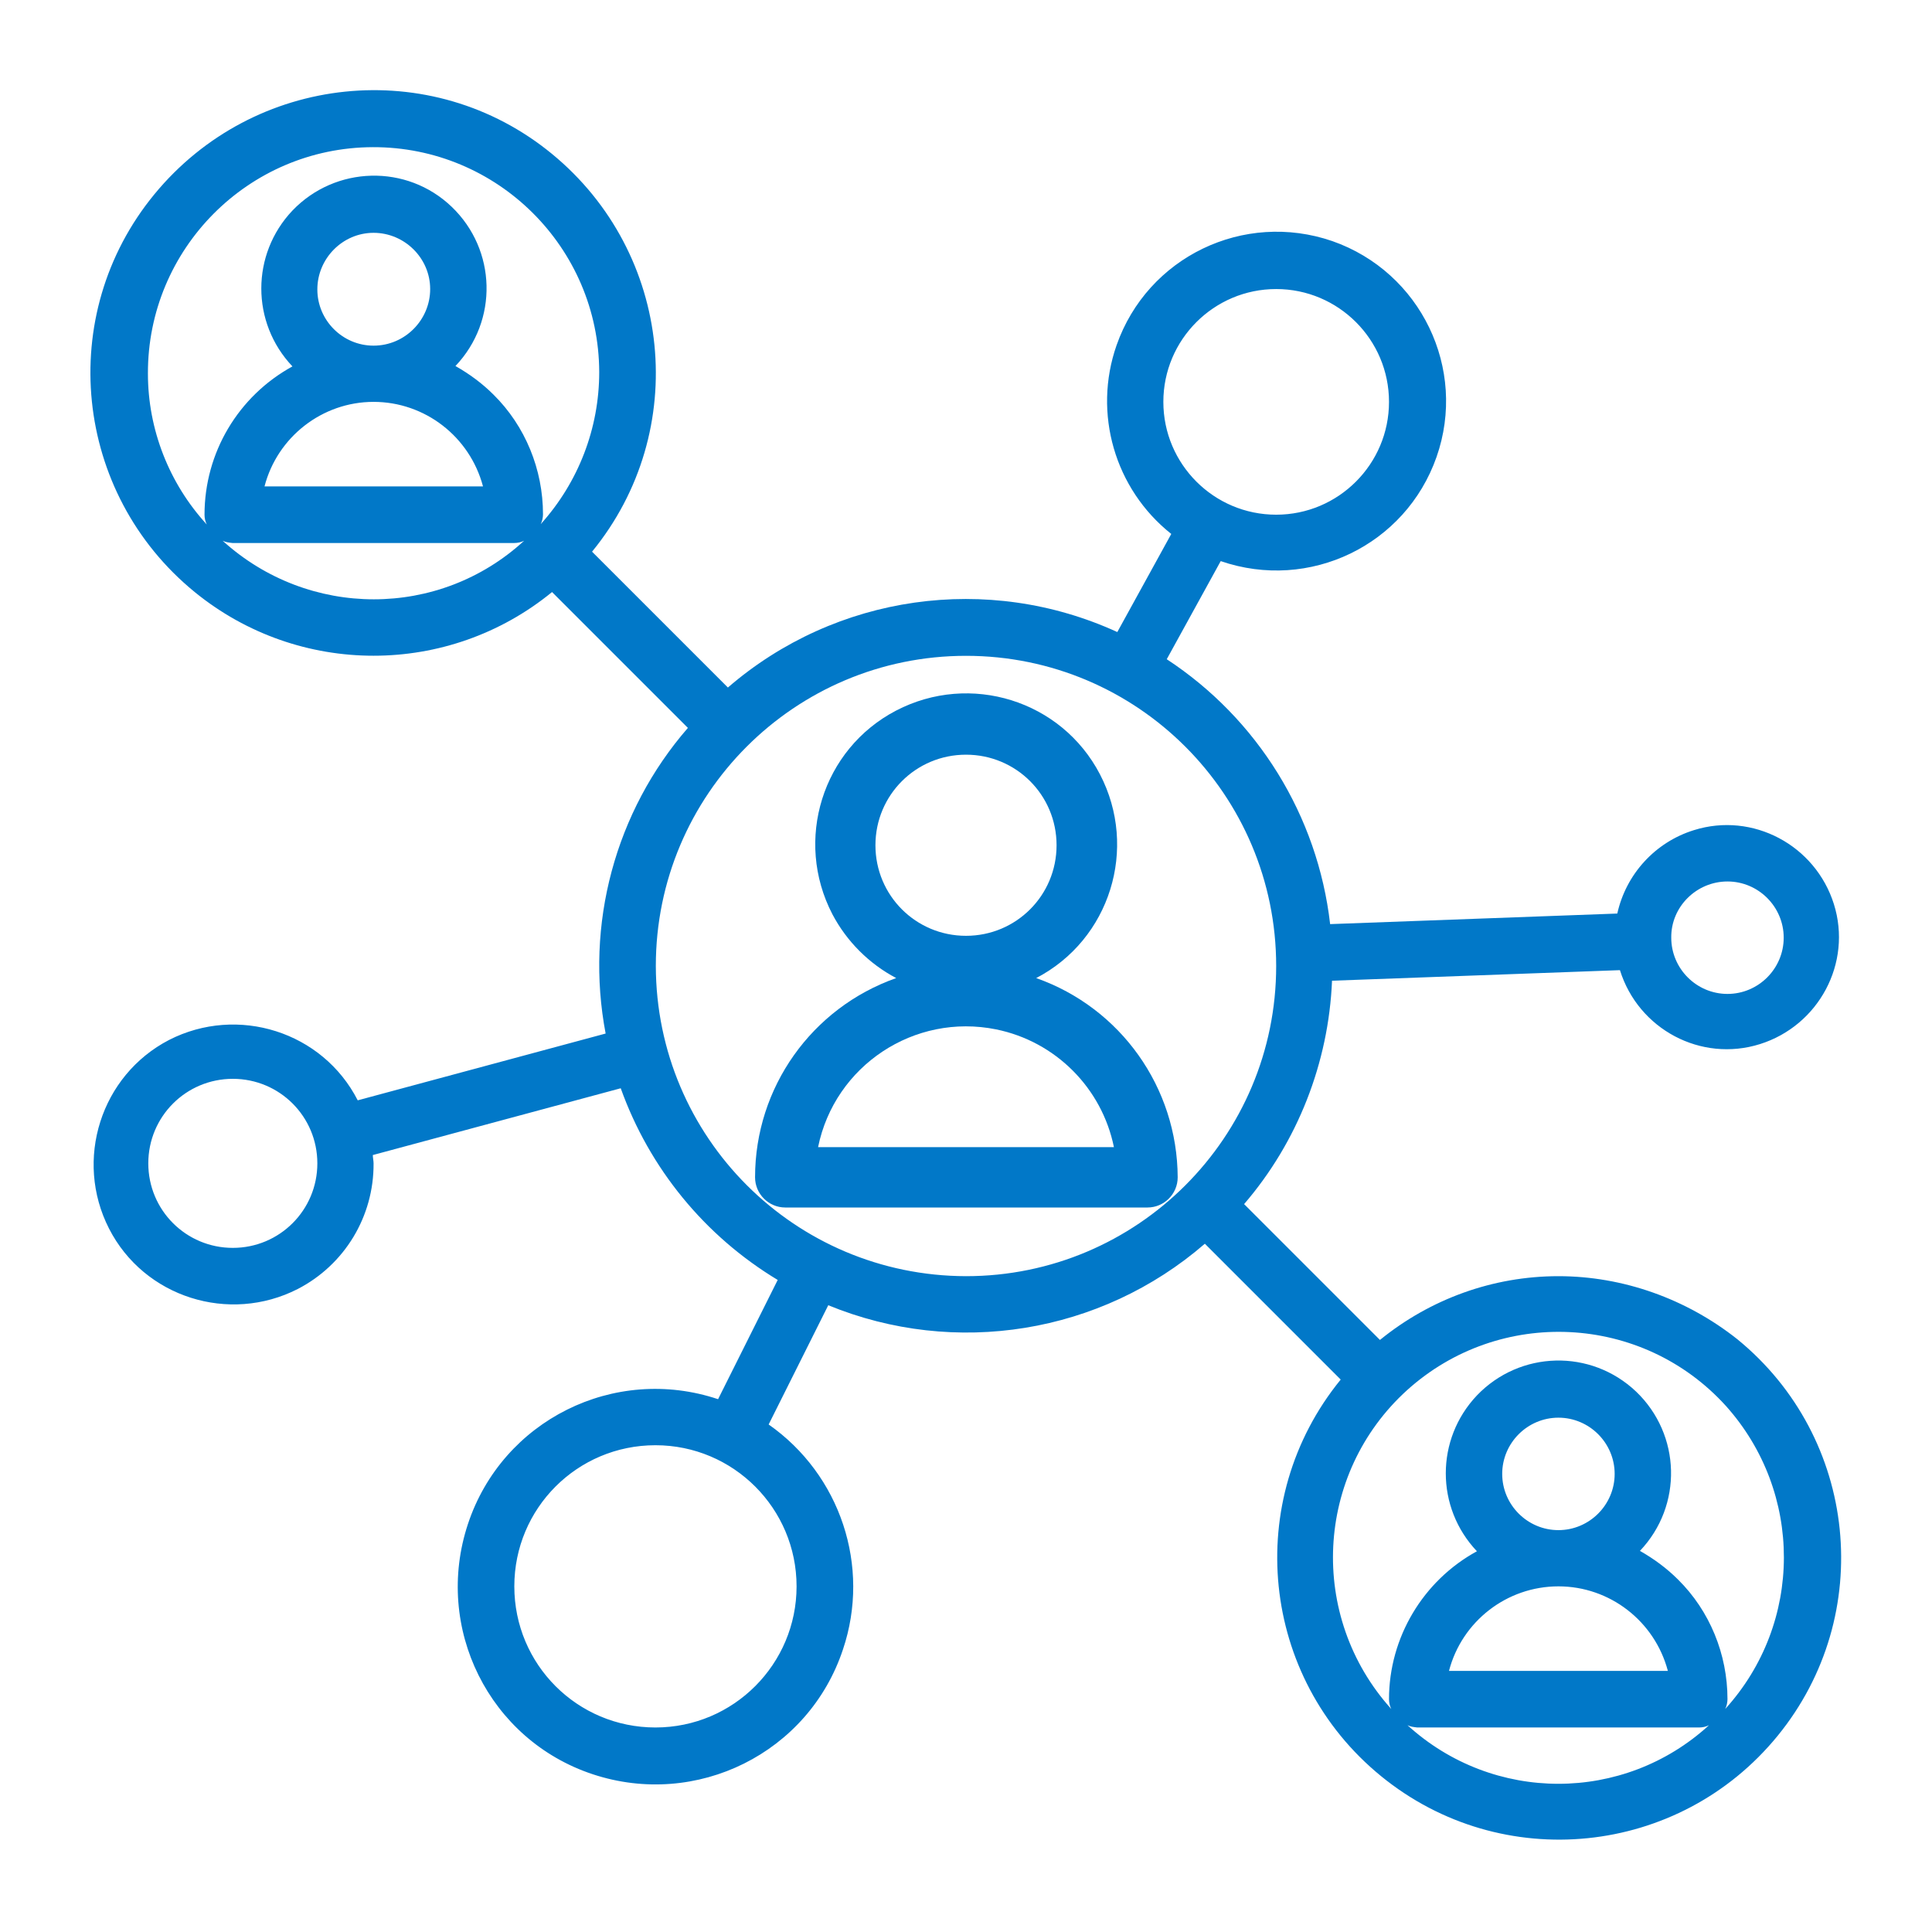
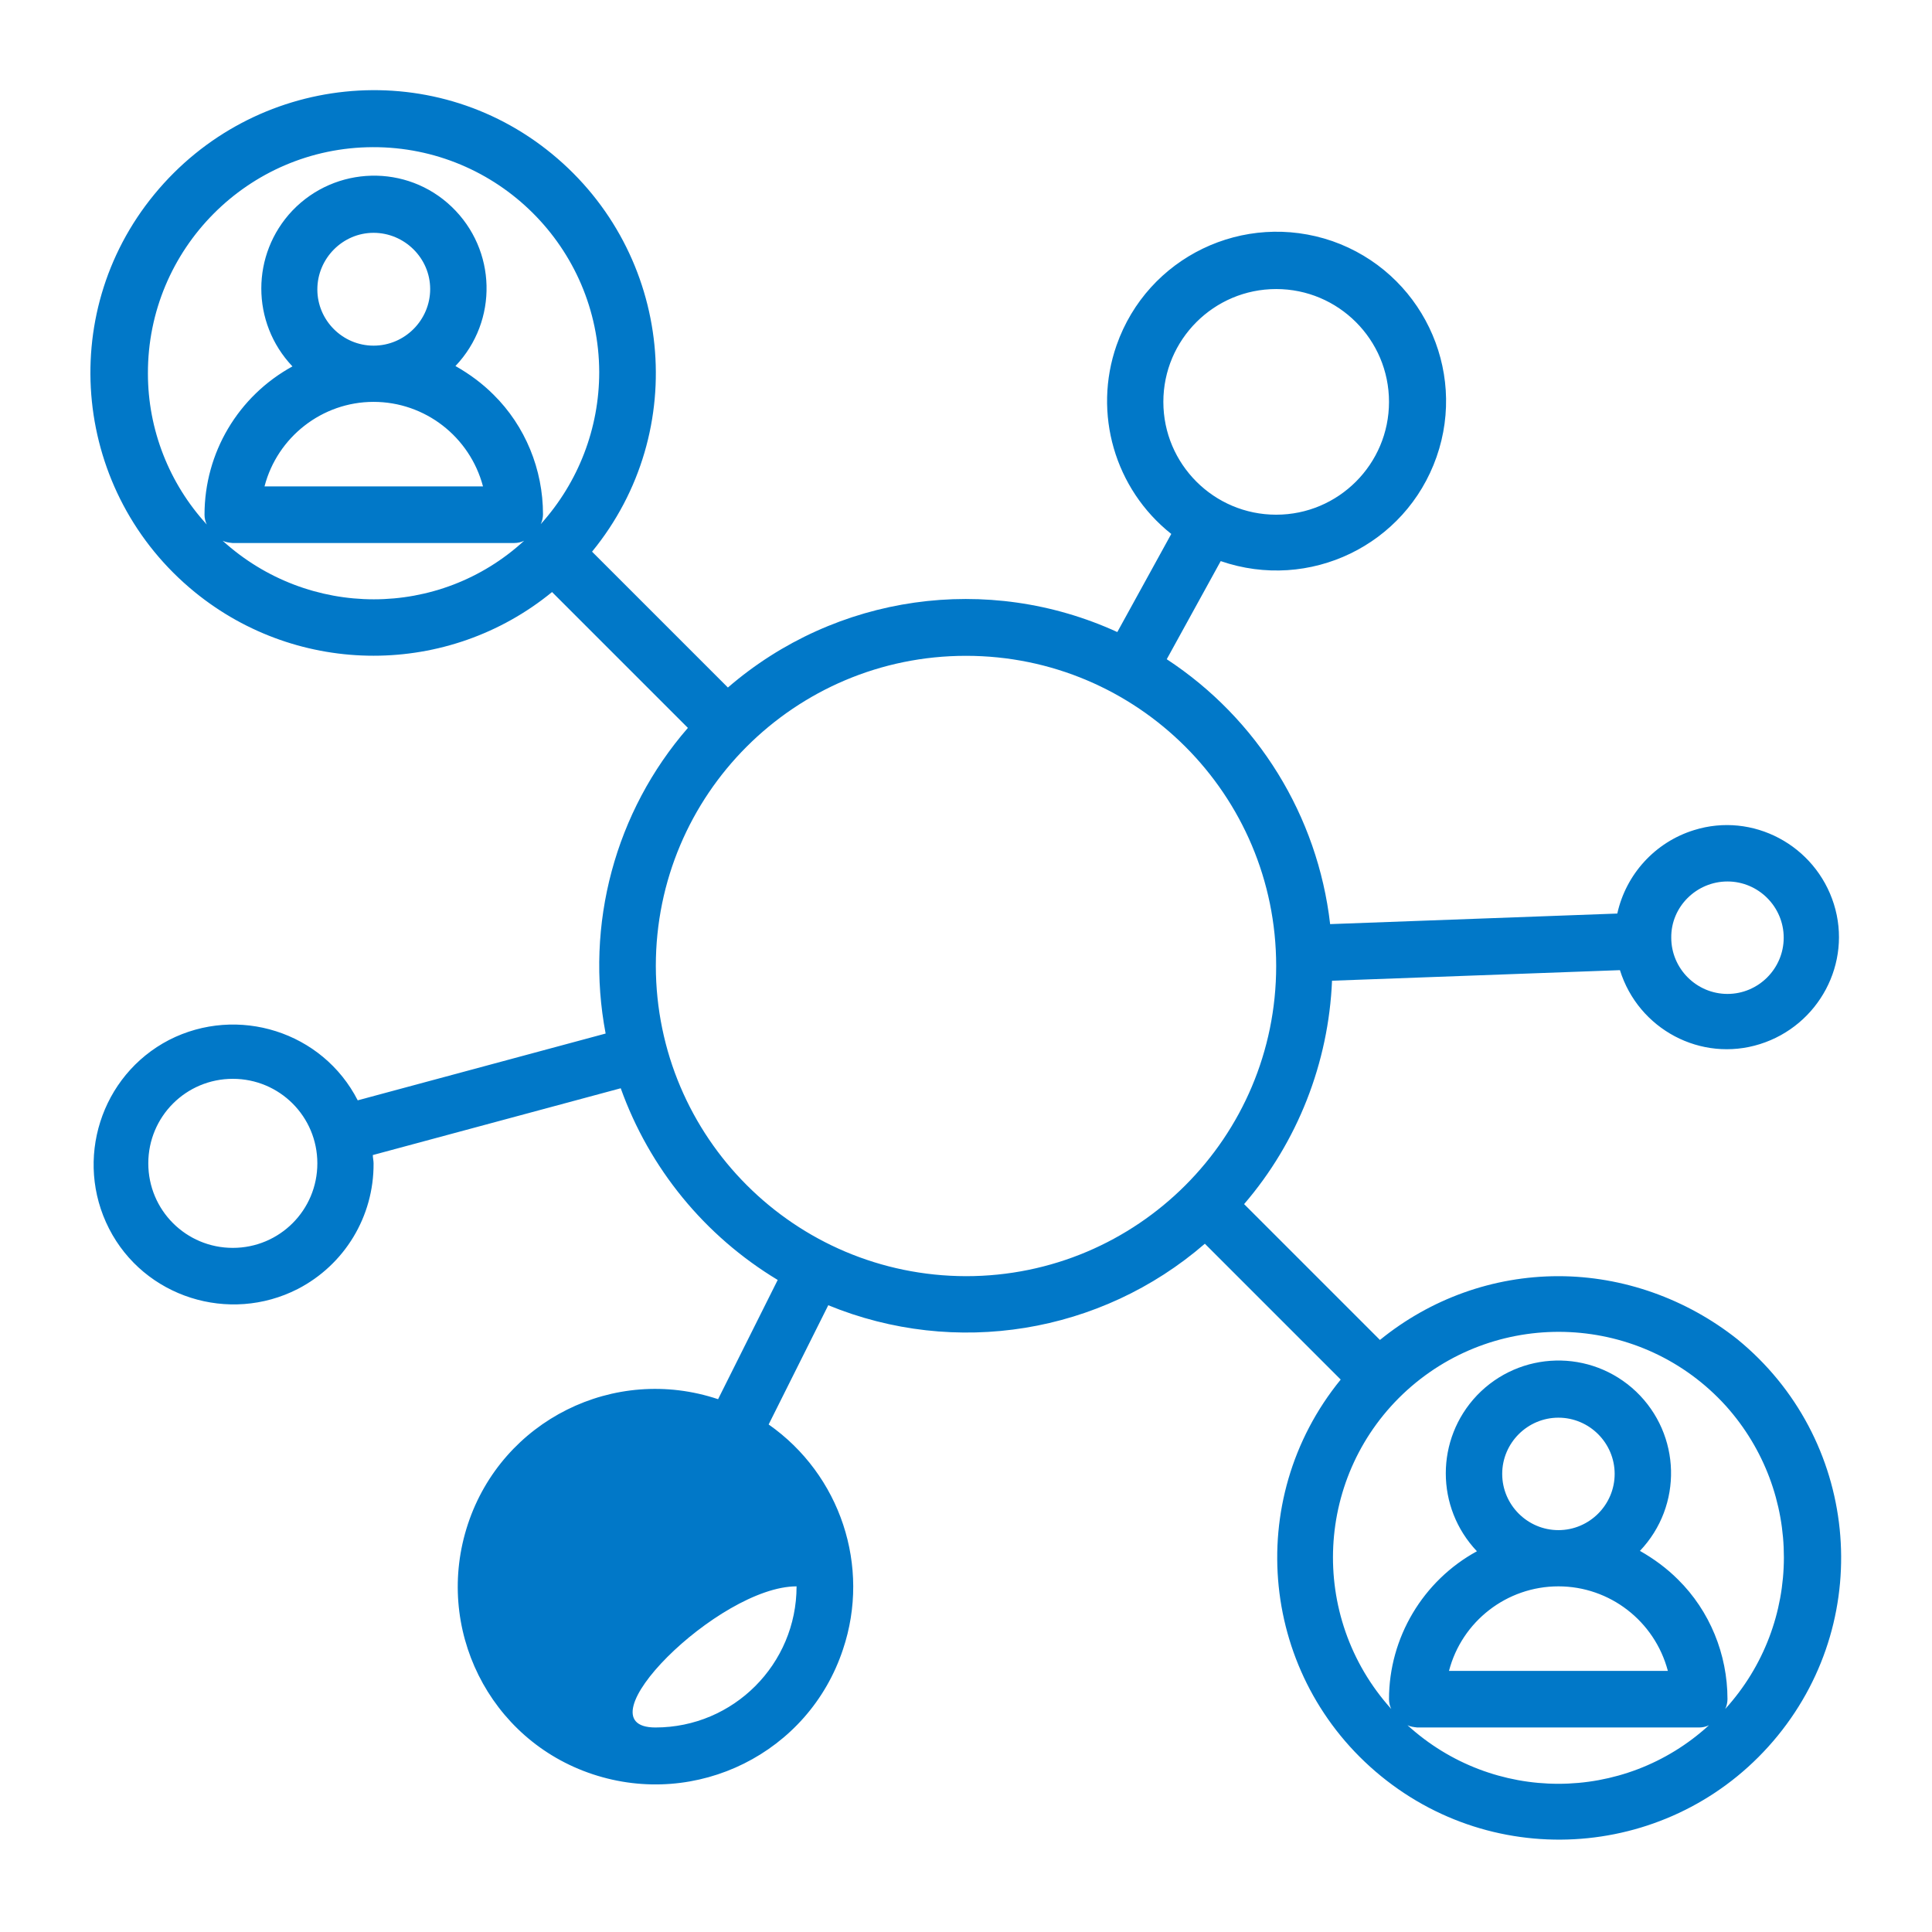
<svg xmlns="http://www.w3.org/2000/svg" version="1.1" id="Layer_3" x="0px" y="0px" viewBox="0 0 512 512" style="enable-background:new 0 0 512 512;" xml:space="preserve">
  <style type="text/css">
	.st0{fill:#0178C8;}
</style>
-   <path class="st0" d="M274.6,259.2c19.6-10.2,27.1-34.4,16.9-54s-34.4-27.1-54-16.9s-27.1,34.4-16.9,54c3.8,7.2,9.7,13.1,16.9,16.9  c-22.4,7.9-37.4,29-37.4,52.8c0,4.4,3.6,8,8,8h96c4.4,0,8-3.6,8-8C312,288.2,297,267.1,274.6,259.2z M256,200c13.3,0,24,10.7,24,24  s-10.7,24-24,24c-13.3,0-24-10.7-24-24S242.7,200,256,200z M216.8,304c4.4-21.6,25.5-35.6,47.2-31.2c15.7,3.2,28,15.5,31.2,31.2  H216.8z" />
-   <path class="st0" d="M413,338.2c-17.3,0-33.9,6-47.3,16.9l-36-36c14.2-16.5,22.4-37.5,23.3-59.2l76.3-2.8  c4.9,15.7,21.5,24.5,37.1,19.6c15.6-4.9,24.5-21.5,19.6-37.1c-4.9-15.6-21.5-24.5-37.1-19.6c-10.3,3.2-18,11.7-20.3,22.1l-76.1,2.8  c-3.3-28.7-19.2-54.4-43.3-70.2l14.3-26c23.5,8.1,49-4.2,57.2-27.6s-4.2-49-27.6-57.2c-23.5-8.1-49,4.2-57.2,27.6  c-6.3,18-0.5,38.1,14.5,50l-14.3,26c-34.3-15.7-74.6-10-103.2,14.7l-36-36c26.2-32,21.4-79.1-10.6-105.4S67.2,19.5,40.9,51.5  s-21.4,79.2,10.7,105.4c27.6,22.5,67.2,22.5,94.7,0l36,36C163,215.1,155,245,160.5,273.9l-65.7,17.7c-9.3-18.2-31.8-25.3-50-16  c-18.1,9.4-25.2,31.8-15.9,50c9.3,18.2,31.8,25.3,50,16c12.4-6.4,20.2-19.2,20.1-33.3c0-0.7-0.2-1.5-0.2-2.2l65.7-17.7  c7.6,21.2,22.2,39.1,41.6,50.8l-15.8,31.6c-27.5-9.2-57.2,5.6-66.3,33.1s5.6,57.2,33.1,66.3s57.2-5.6,66.3-33.1  c7.4-22-0.7-46.3-19.7-59.6l15.8-31.6c33.6,13.8,72.2,7.6,99.8-16.3l36,36c-26.1,32-21.3,79,10.7,105.1c32,26.1,79,21.3,105.1-10.7  s21.3-79-10.7-105.1C446.9,344.2,430.1,338.2,413,338.2z M457.8,233.6c8.2,0,14.9,6.7,14.9,14.9c0,8.2-6.7,14.9-14.9,14.9  c-8.2,0-14.9-6.7-14.9-14.9C442.8,240.3,449.6,233.6,457.8,233.6z M338.2,76.6c16.5,0,29.9,13.4,29.9,29.9s-13.4,29.9-29.9,29.9  c-16.5,0-29.9-13.4-29.9-29.9S321.7,76.6,338.2,76.6z M61.7,330.7c-12.4,0-22.4-10-22.4-22.4c0-12.4,10-22.4,22.4-22.4  s22.4,10,22.4,22.4C84.1,320.7,74.1,330.7,61.7,330.7z M211.1,420.4c0,20.6-16.7,37.4-37.4,37.4s-37.4-16.7-37.4-37.4  s16.7-37.4,37.4-37.4S211.1,399.8,211.1,420.4z M39.2,99c-0.1-33,26.6-59.9,59.6-60s59.9,26.6,60,59.6c0,14.9-5.5,29.2-15.5,40.3  c0.4-0.8,0.6-1.8,0.6-2.6c0-11.9-4.7-23.4-13.1-31.7c-3-3-6.4-5.5-10.1-7.6c11.4-12,10.9-30.8-1-42.2s-30.8-10.9-42.2,1  c-11,11.6-11,29.7,0,41.3C63.1,105,54.2,120,54.2,136.4c0,0.9,0.2,1.8,0.6,2.6C44.8,128.1,39.2,113.8,39.2,99z M99,91.6  c-8.2,0-14.9-6.7-14.9-14.9S90.8,61.7,99,61.7S114,68.4,114,76.6S107.3,91.6,99,91.6z M99,106.5c13.6,0,25.5,9.2,29,22.4H70.1  C73.5,115.8,85.4,106.5,99,106.5z M59,143.3c0.8,0.4,1.7,0.5,2.6,0.6h74.7c0.9,0,1.8-0.2,2.6-0.6C116.4,164,81.8,164,59,143.3  L59,143.3z M173.8,256c0-45.4,36.8-82.2,82.2-82.2s82.2,36.8,82.2,82.2s-36.8,82.2-82.2,82.2C210.6,338.1,173.9,301.4,173.8,256z   M373,457.2c0.8,0.4,1.7,0.5,2.6,0.6h74.7c0.9,0,1.8-0.2,2.6-0.6C430.3,477.9,395.7,477.9,373,457.2L373,457.2z M413,405.5  c-8.2,0-14.9-6.7-14.9-14.9s6.7-14.9,14.9-14.9c8.2,0,14.9,6.7,14.9,14.9S421.2,405.5,413,405.5z M413,420.4  c13.6,0,25.5,9.2,29,22.4H384C387.4,429.7,399.3,420.4,413,420.4z M457.2,452.9c0.4-0.8,0.6-1.8,0.6-2.6c0-11.9-4.7-23.4-13.1-31.7  c-3-3-6.4-5.5-10.1-7.6c11.4-12,10.9-30.8-1-42.2c-12-11.4-30.8-10.9-42.2,1c-11,11.6-11,29.7,0,41.3c-14.3,7.8-23.3,22.9-23.3,39.2  c0,0.9,0.2,1.8,0.6,2.6c-22.1-24.5-20.3-62.3,4.2-84.5c24.5-22.1,62.3-20.3,84.5,4.2C477.9,395.5,477.9,430.1,457.2,452.9  L457.2,452.9z" />
+   <path class="st0" d="M413,338.2c-17.3,0-33.9,6-47.3,16.9l-36-36c14.2-16.5,22.4-37.5,23.3-59.2l76.3-2.8  c4.9,15.7,21.5,24.5,37.1,19.6c15.6-4.9,24.5-21.5,19.6-37.1c-4.9-15.6-21.5-24.5-37.1-19.6c-10.3,3.2-18,11.7-20.3,22.1l-76.1,2.8  c-3.3-28.7-19.2-54.4-43.3-70.2l14.3-26c23.5,8.1,49-4.2,57.2-27.6s-4.2-49-27.6-57.2c-23.5-8.1-49,4.2-57.2,27.6  c-6.3,18-0.5,38.1,14.5,50l-14.3,26c-34.3-15.7-74.6-10-103.2,14.7l-36-36c26.2-32,21.4-79.1-10.6-105.4S67.2,19.5,40.9,51.5  s-21.4,79.2,10.7,105.4c27.6,22.5,67.2,22.5,94.7,0l36,36C163,215.1,155,245,160.5,273.9l-65.7,17.7c-9.3-18.2-31.8-25.3-50-16  c-18.1,9.4-25.2,31.8-15.9,50c9.3,18.2,31.8,25.3,50,16c12.4-6.4,20.2-19.2,20.1-33.3c0-0.7-0.2-1.5-0.2-2.2l65.7-17.7  c7.6,21.2,22.2,39.1,41.6,50.8l-15.8,31.6c-27.5-9.2-57.2,5.6-66.3,33.1s5.6,57.2,33.1,66.3s57.2-5.6,66.3-33.1  c7.4-22-0.7-46.3-19.7-59.6l15.8-31.6c33.6,13.8,72.2,7.6,99.8-16.3l36,36c-26.1,32-21.3,79,10.7,105.1c32,26.1,79,21.3,105.1-10.7  s21.3-79-10.7-105.1C446.9,344.2,430.1,338.2,413,338.2z M457.8,233.6c8.2,0,14.9,6.7,14.9,14.9c0,8.2-6.7,14.9-14.9,14.9  c-8.2,0-14.9-6.7-14.9-14.9C442.8,240.3,449.6,233.6,457.8,233.6z M338.2,76.6c16.5,0,29.9,13.4,29.9,29.9s-13.4,29.9-29.9,29.9  c-16.5,0-29.9-13.4-29.9-29.9S321.7,76.6,338.2,76.6z M61.7,330.7c-12.4,0-22.4-10-22.4-22.4c0-12.4,10-22.4,22.4-22.4  s22.4,10,22.4,22.4C84.1,320.7,74.1,330.7,61.7,330.7z M211.1,420.4c0,20.6-16.7,37.4-37.4,37.4s16.7-37.4,37.4-37.4S211.1,399.8,211.1,420.4z M39.2,99c-0.1-33,26.6-59.9,59.6-60s59.9,26.6,60,59.6c0,14.9-5.5,29.2-15.5,40.3  c0.4-0.8,0.6-1.8,0.6-2.6c0-11.9-4.7-23.4-13.1-31.7c-3-3-6.4-5.5-10.1-7.6c11.4-12,10.9-30.8-1-42.2s-30.8-10.9-42.2,1  c-11,11.6-11,29.7,0,41.3C63.1,105,54.2,120,54.2,136.4c0,0.9,0.2,1.8,0.6,2.6C44.8,128.1,39.2,113.8,39.2,99z M99,91.6  c-8.2,0-14.9-6.7-14.9-14.9S90.8,61.7,99,61.7S114,68.4,114,76.6S107.3,91.6,99,91.6z M99,106.5c13.6,0,25.5,9.2,29,22.4H70.1  C73.5,115.8,85.4,106.5,99,106.5z M59,143.3c0.8,0.4,1.7,0.5,2.6,0.6h74.7c0.9,0,1.8-0.2,2.6-0.6C116.4,164,81.8,164,59,143.3  L59,143.3z M173.8,256c0-45.4,36.8-82.2,82.2-82.2s82.2,36.8,82.2,82.2s-36.8,82.2-82.2,82.2C210.6,338.1,173.9,301.4,173.8,256z   M373,457.2c0.8,0.4,1.7,0.5,2.6,0.6h74.7c0.9,0,1.8-0.2,2.6-0.6C430.3,477.9,395.7,477.9,373,457.2L373,457.2z M413,405.5  c-8.2,0-14.9-6.7-14.9-14.9s6.7-14.9,14.9-14.9c8.2,0,14.9,6.7,14.9,14.9S421.2,405.5,413,405.5z M413,420.4  c13.6,0,25.5,9.2,29,22.4H384C387.4,429.7,399.3,420.4,413,420.4z M457.2,452.9c0.4-0.8,0.6-1.8,0.6-2.6c0-11.9-4.7-23.4-13.1-31.7  c-3-3-6.4-5.5-10.1-7.6c11.4-12,10.9-30.8-1-42.2c-12-11.4-30.8-10.9-42.2,1c-11,11.6-11,29.7,0,41.3c-14.3,7.8-23.3,22.9-23.3,39.2  c0,0.9,0.2,1.8,0.6,2.6c-22.1-24.5-20.3-62.3,4.2-84.5c24.5-22.1,62.3-20.3,84.5,4.2C477.9,395.5,477.9,430.1,457.2,452.9  L457.2,452.9z" />
</svg>